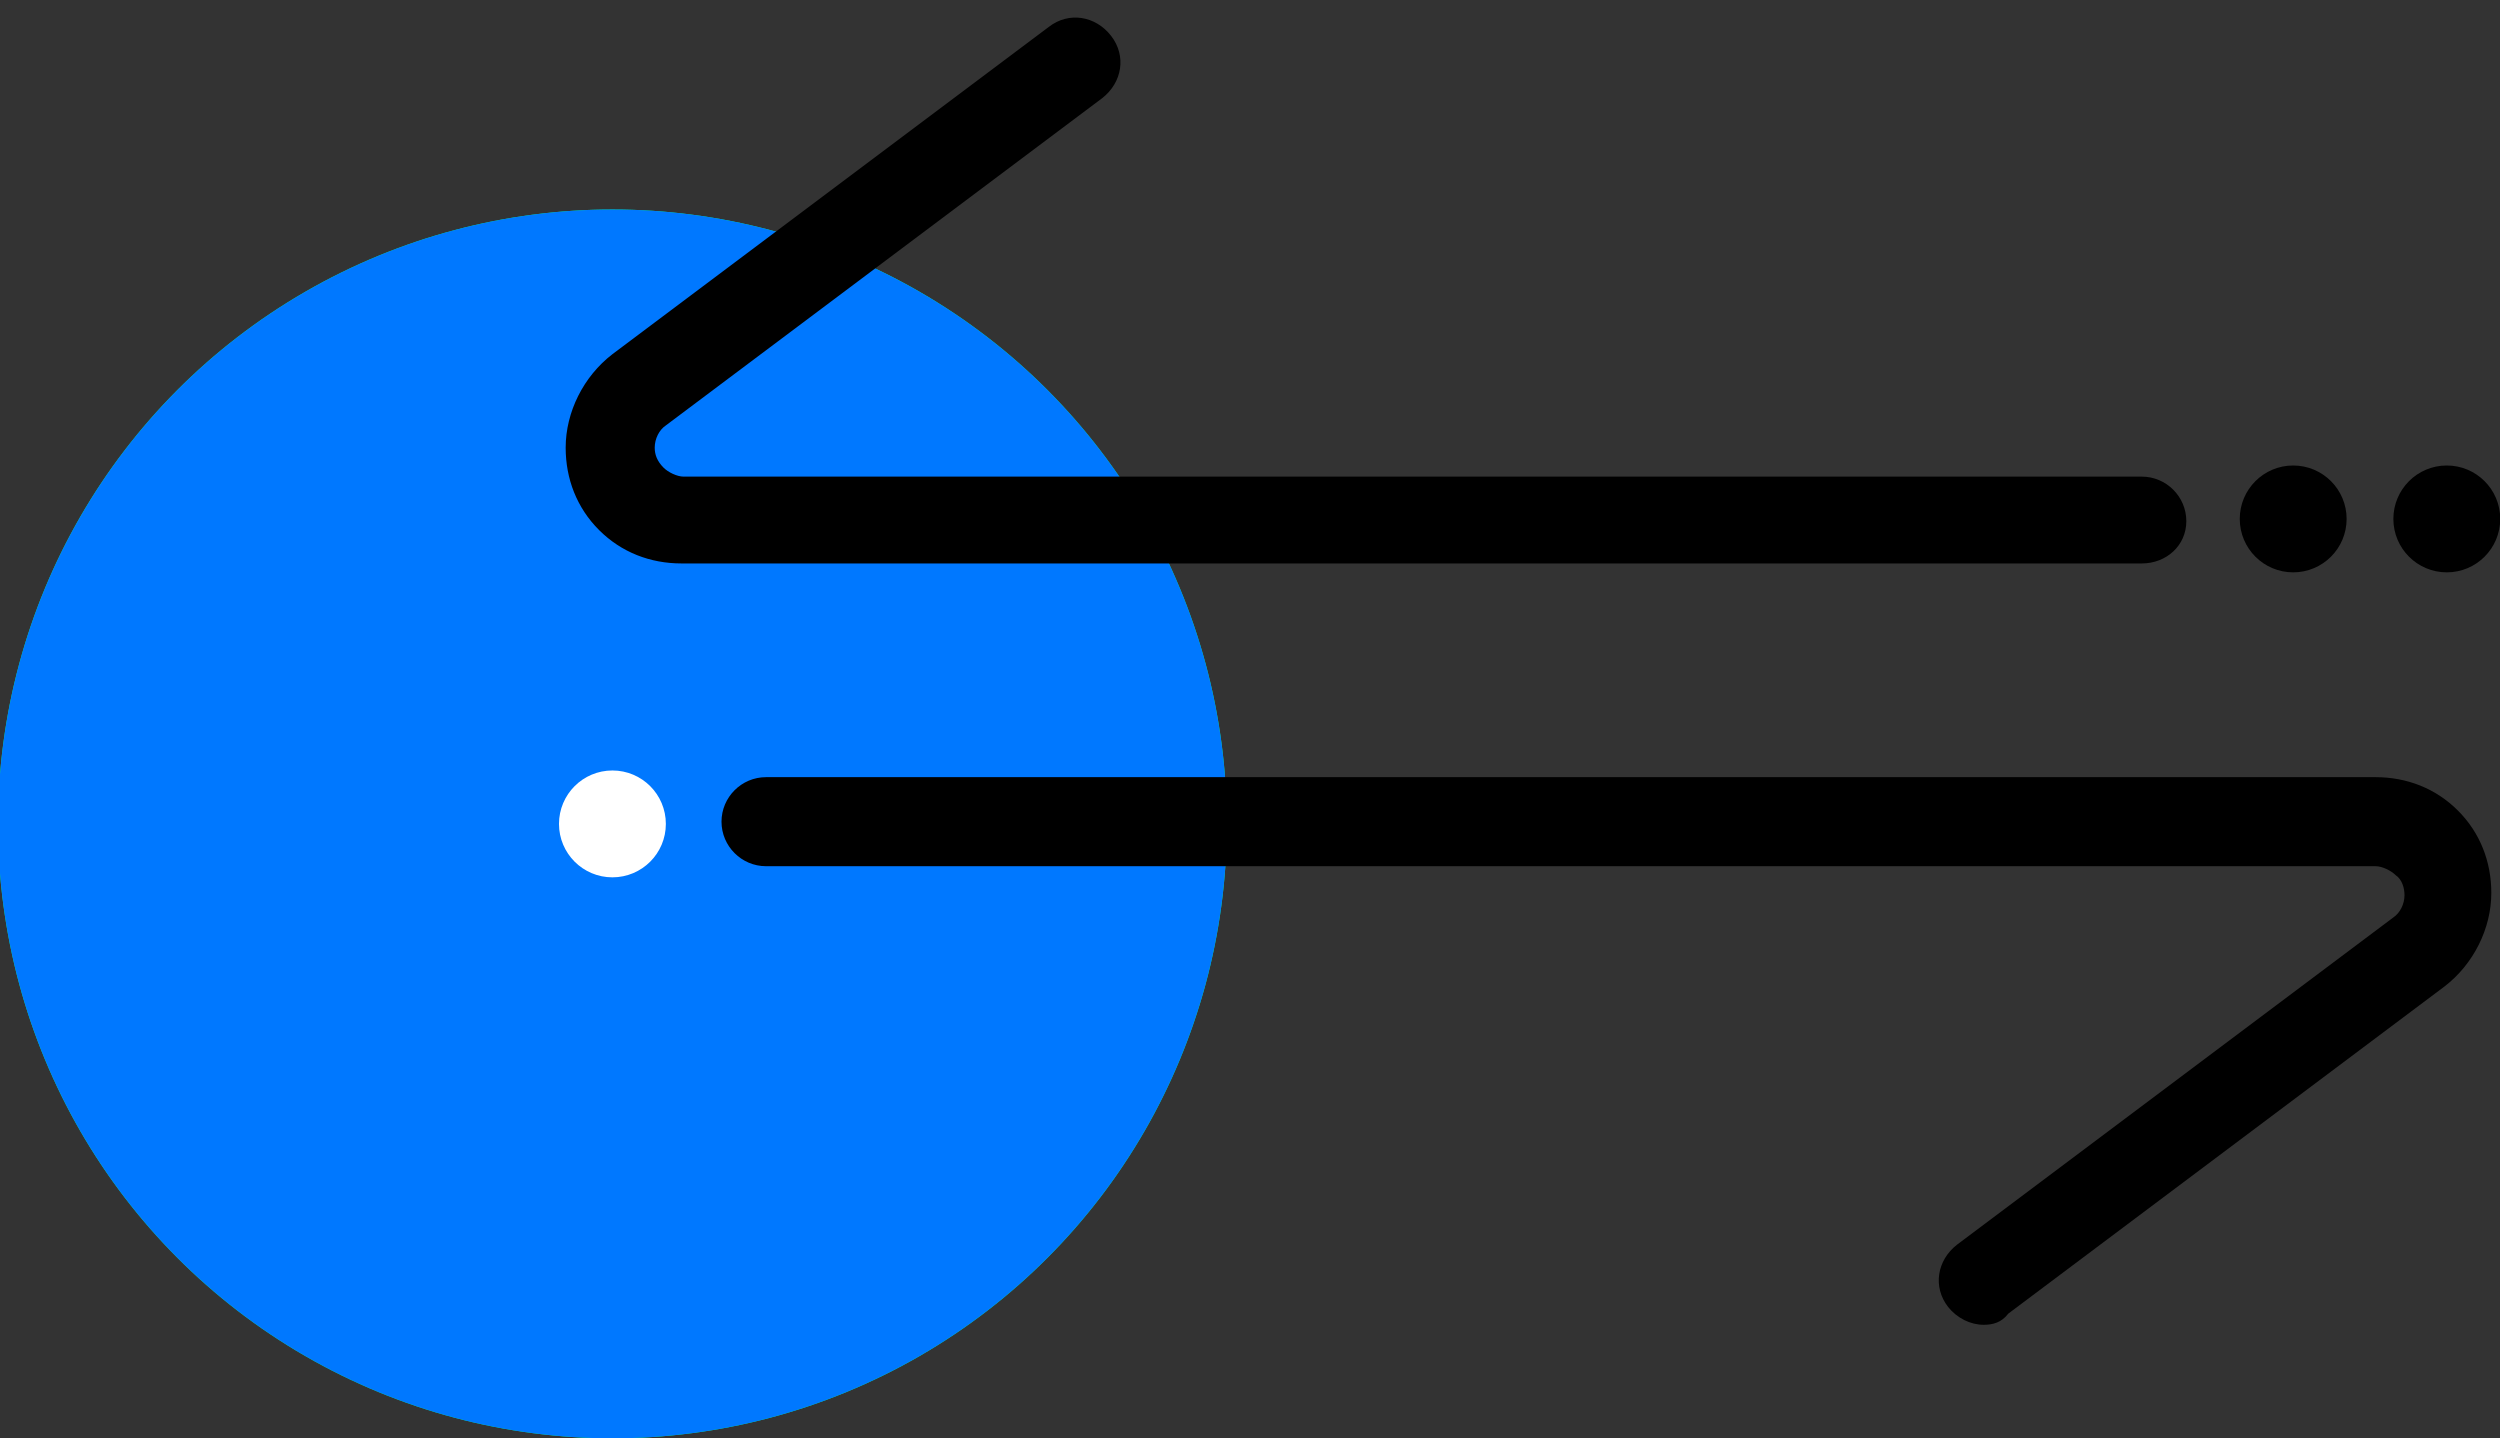
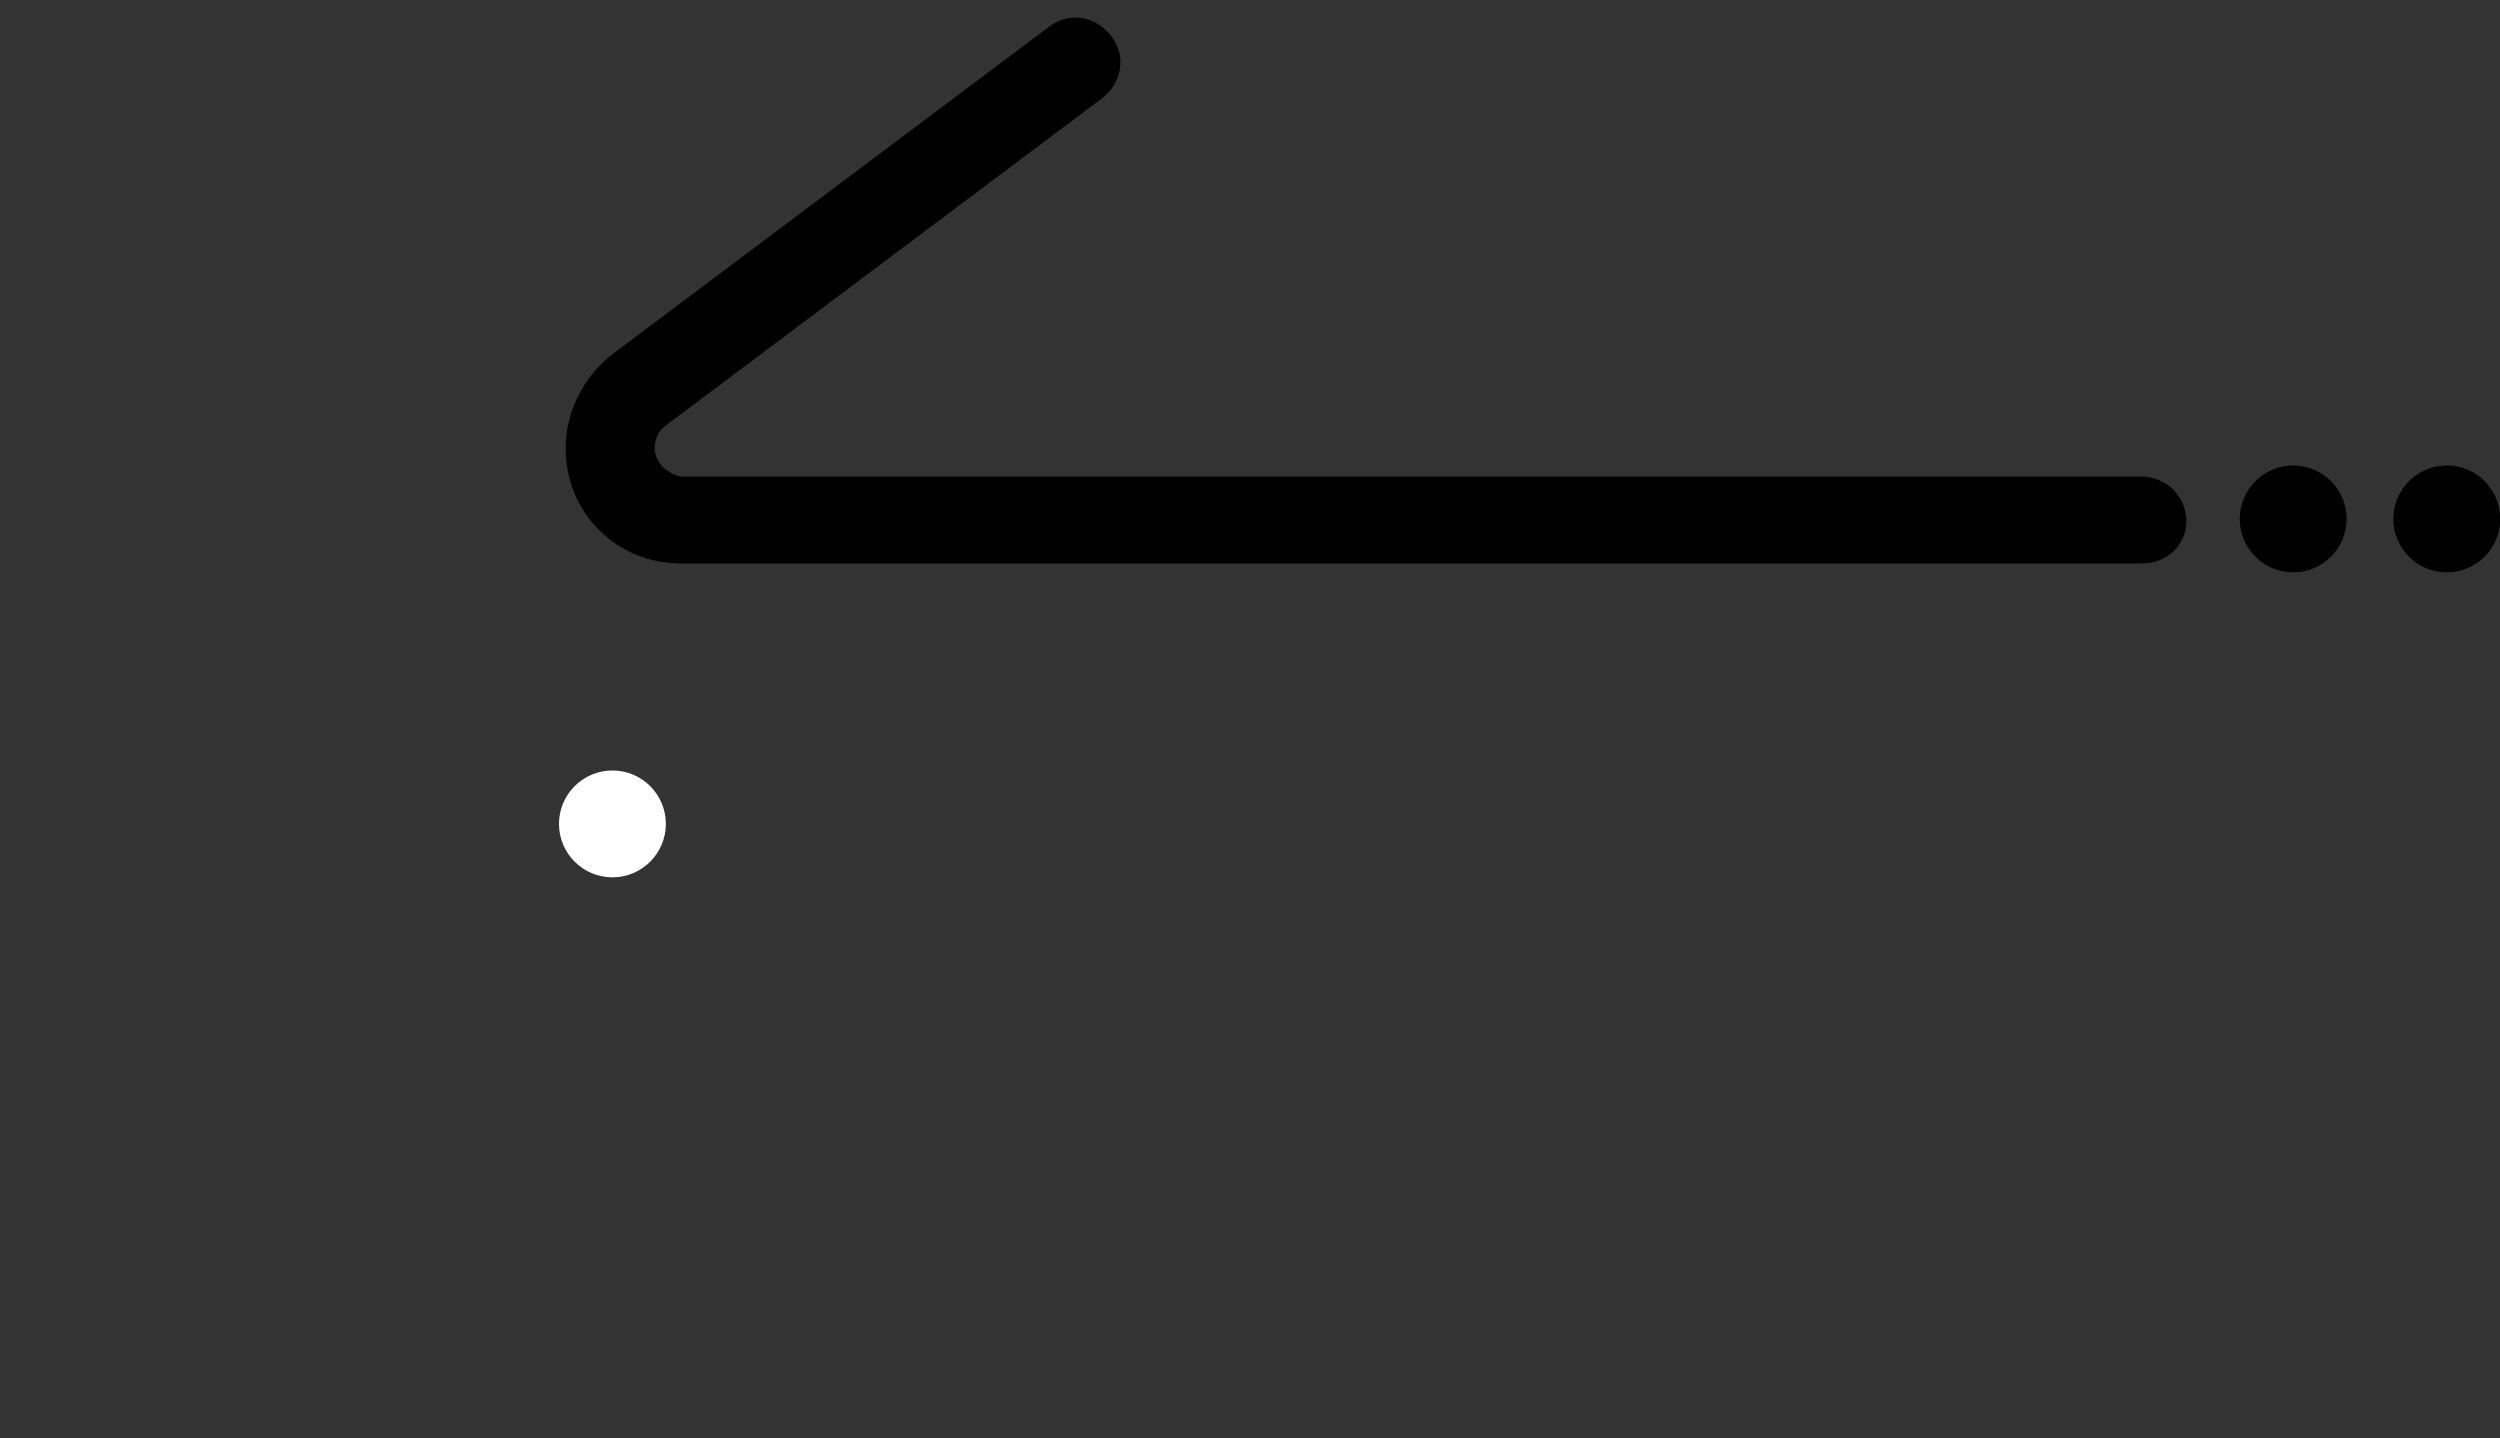
<svg xmlns="http://www.w3.org/2000/svg" version="1.1" id="Layer_1" x="0px" y="0px" viewBox="0 0 112.3 64.6" style="enable-background:new 0 0 112.3 64.6;" xml:space="preserve">
  <rect x="0" y="0" width="112.3" height="64.6" fill="#333333" stroke="none" />
  <style type="text/css"> .st0{fill:#00FF73;} .st1{fill:#0078FF;} .st2{fill:#FFFFFF;} </style>
  <g id="Artwork" transform="translate(-45.19 -82.19)">
-     <circle id="Ellipse_543" class="st0" cx="72.7" cy="119.2" r="27.6" />
-     <circle id="Ellipse_544" class="st1" cx="72.7" cy="119.2" r="27.6" />
-     <path d="M134.3,141.7c-0.6,0-1.2-0.3-1.6-0.8c-0.7-0.9-0.5-2.1,0.4-2.8l19.6-14.7c0.3-0.2,0.5-0.6,0.5-1c0-0.3-0.1-0.7-0.4-0.9 c-0.2-0.2-0.6-0.4-0.9-0.4H79.6c-1.1,0-2-0.9-2-2s0.9-2,2-2h72.3c1.4,0,2.7,0.5,3.7,1.5c1,1,1.5,2.3,1.5,3.7c0,1.6-0.8,3.2-2.1,4.2 l-19.6,14.7C135.1,141.6,134.7,141.7,134.3,141.7z" />
    <path d="M141.4,107.5H75.8c-1.4,0-2.7-0.5-3.7-1.5c-1-1-1.5-2.3-1.5-3.7c0-1.6,0.8-3.2,2.1-4.2l19.6-14.7c0.9-0.7,2.1-0.5,2.8,0.4 c0.7,0.9,0.5,2.1-0.4,2.8l-19.6,14.7c-0.3,0.2-0.5,0.6-0.5,1c0,0.3,0.1,0.6,0.4,0.9c0.2,0.2,0.6,0.4,0.9,0.4h65.5c1.1,0,2,0.9,2,2 S142.5,107.5,141.4,107.5z" />
    <circle id="Ellipse_545" cx="155.1" cy="105.5" r="2.4" />
    <circle id="Ellipse_546" cx="148.2" cy="105.5" r="2.4" />
    <circle id="Ellipse_547" class="st2" cx="72.7" cy="119.2" r="2.4" />
  </g>
</svg>